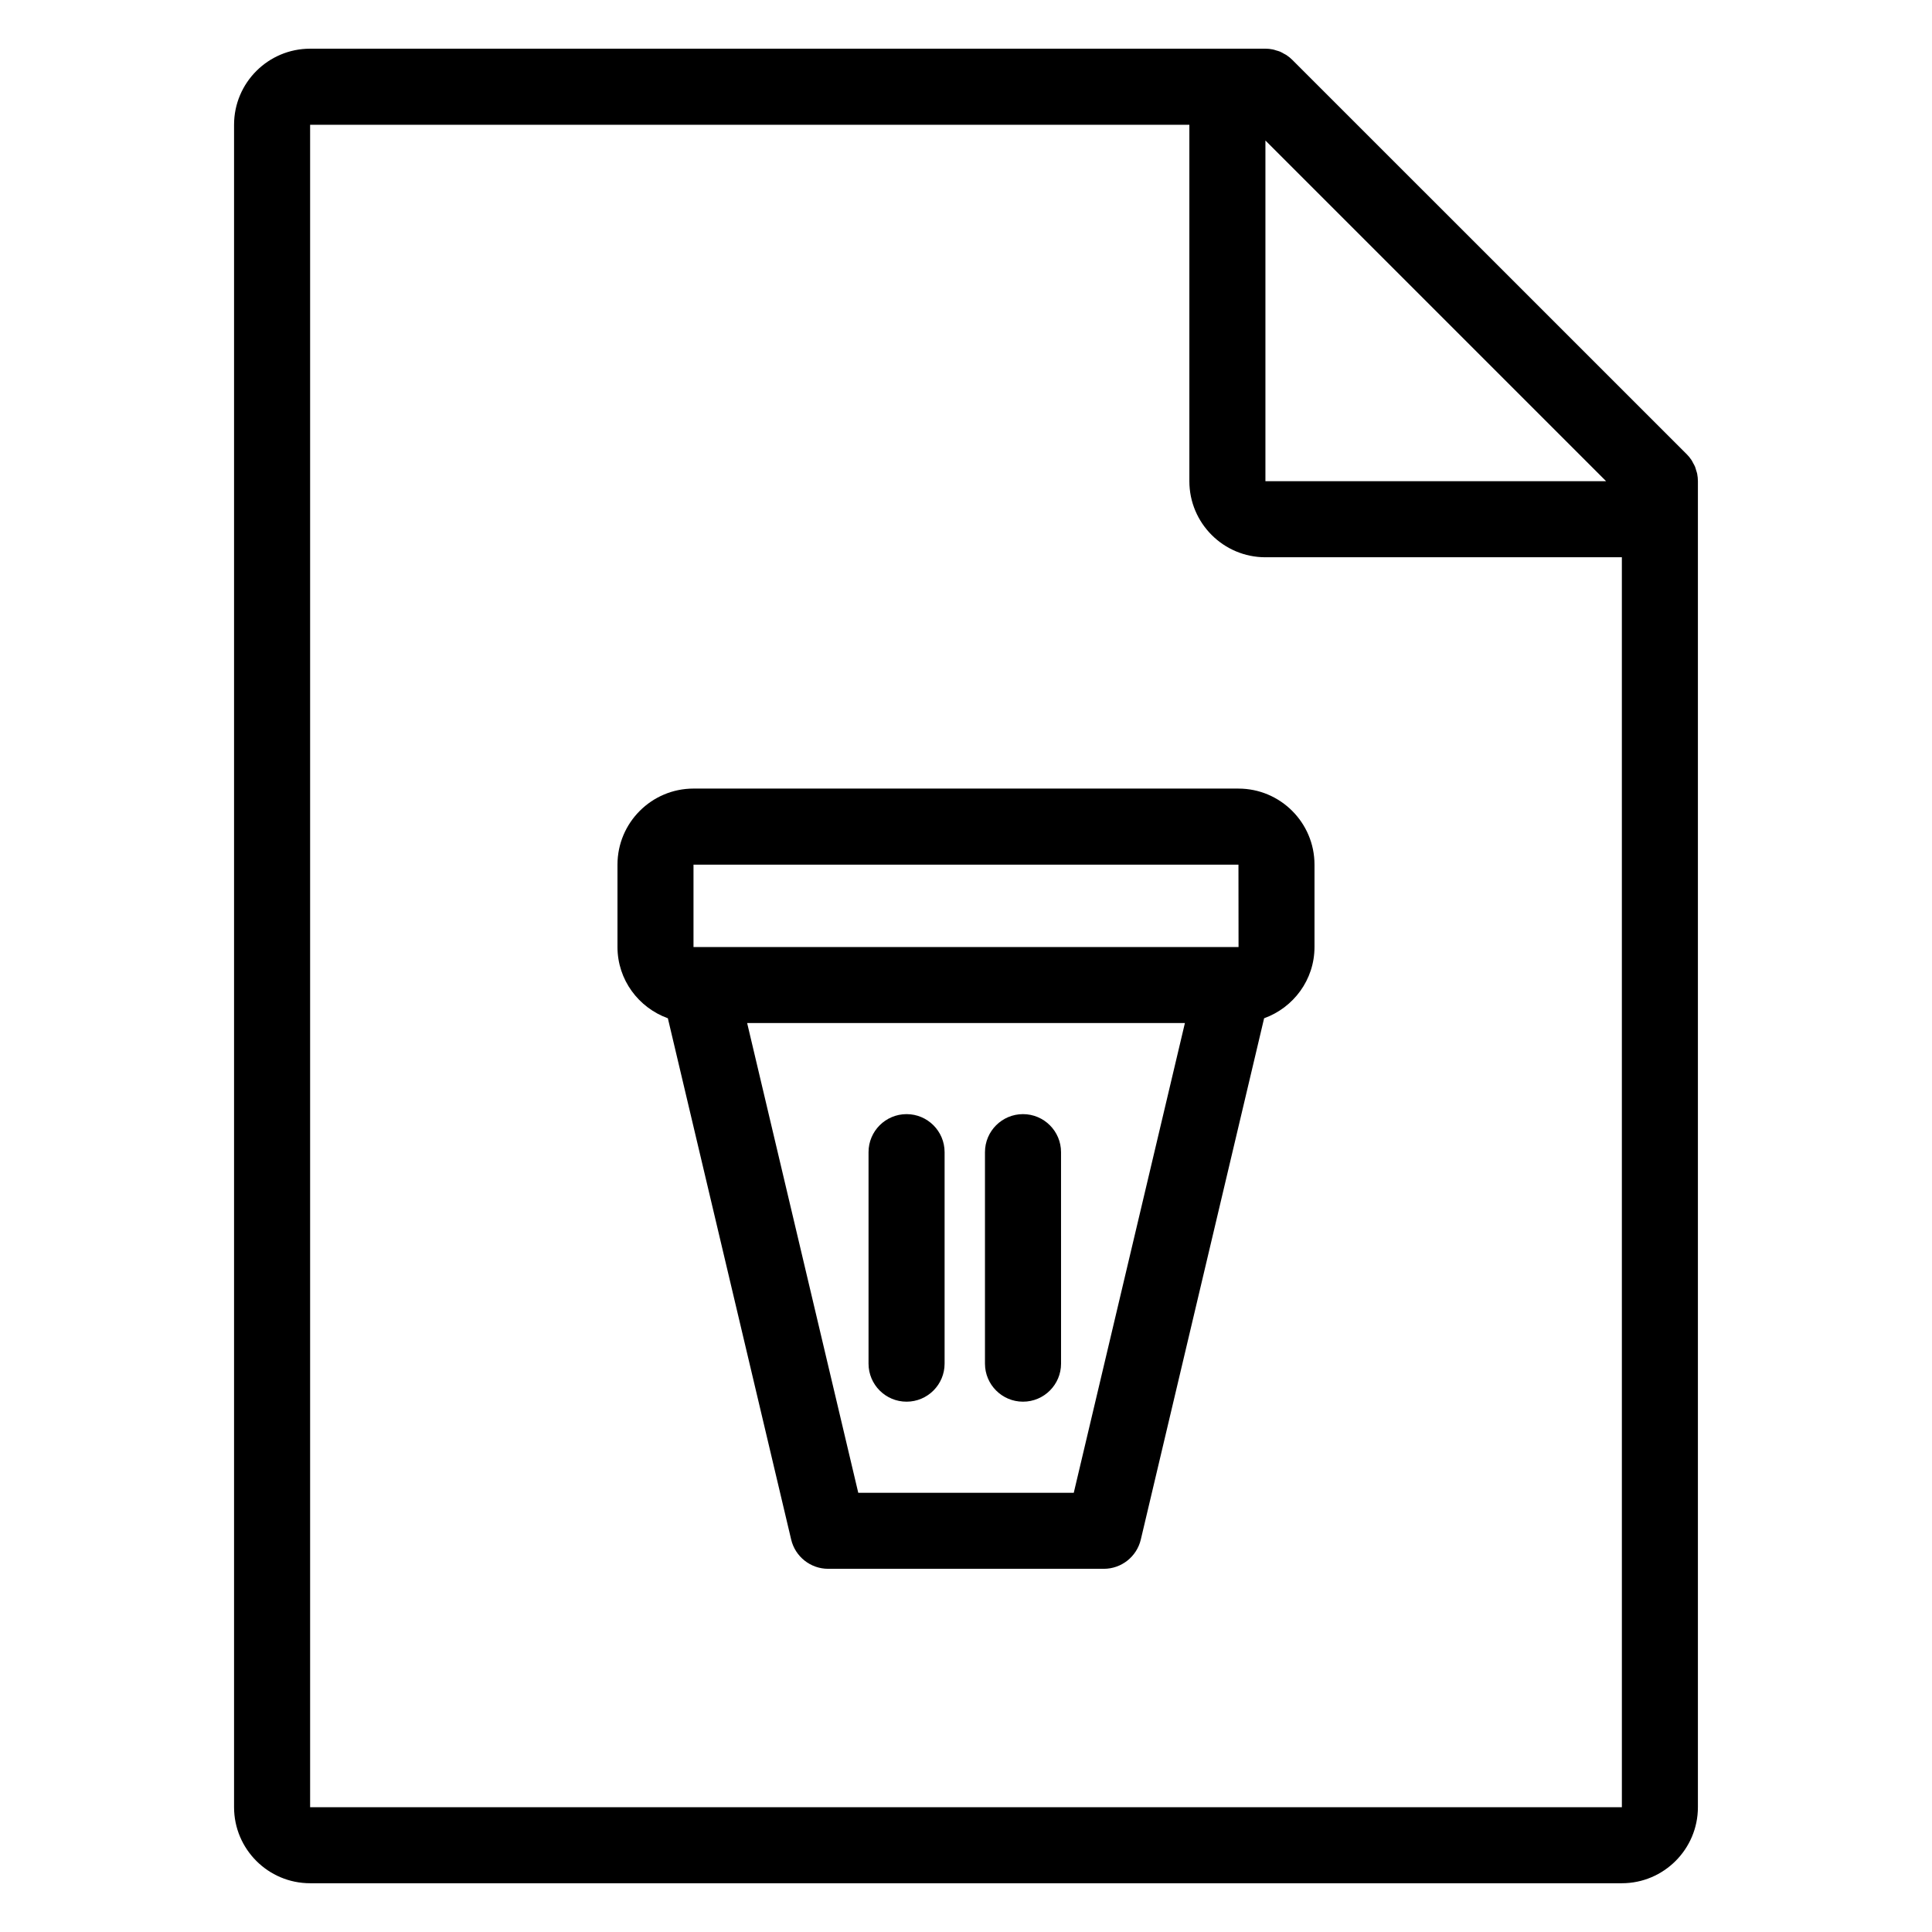
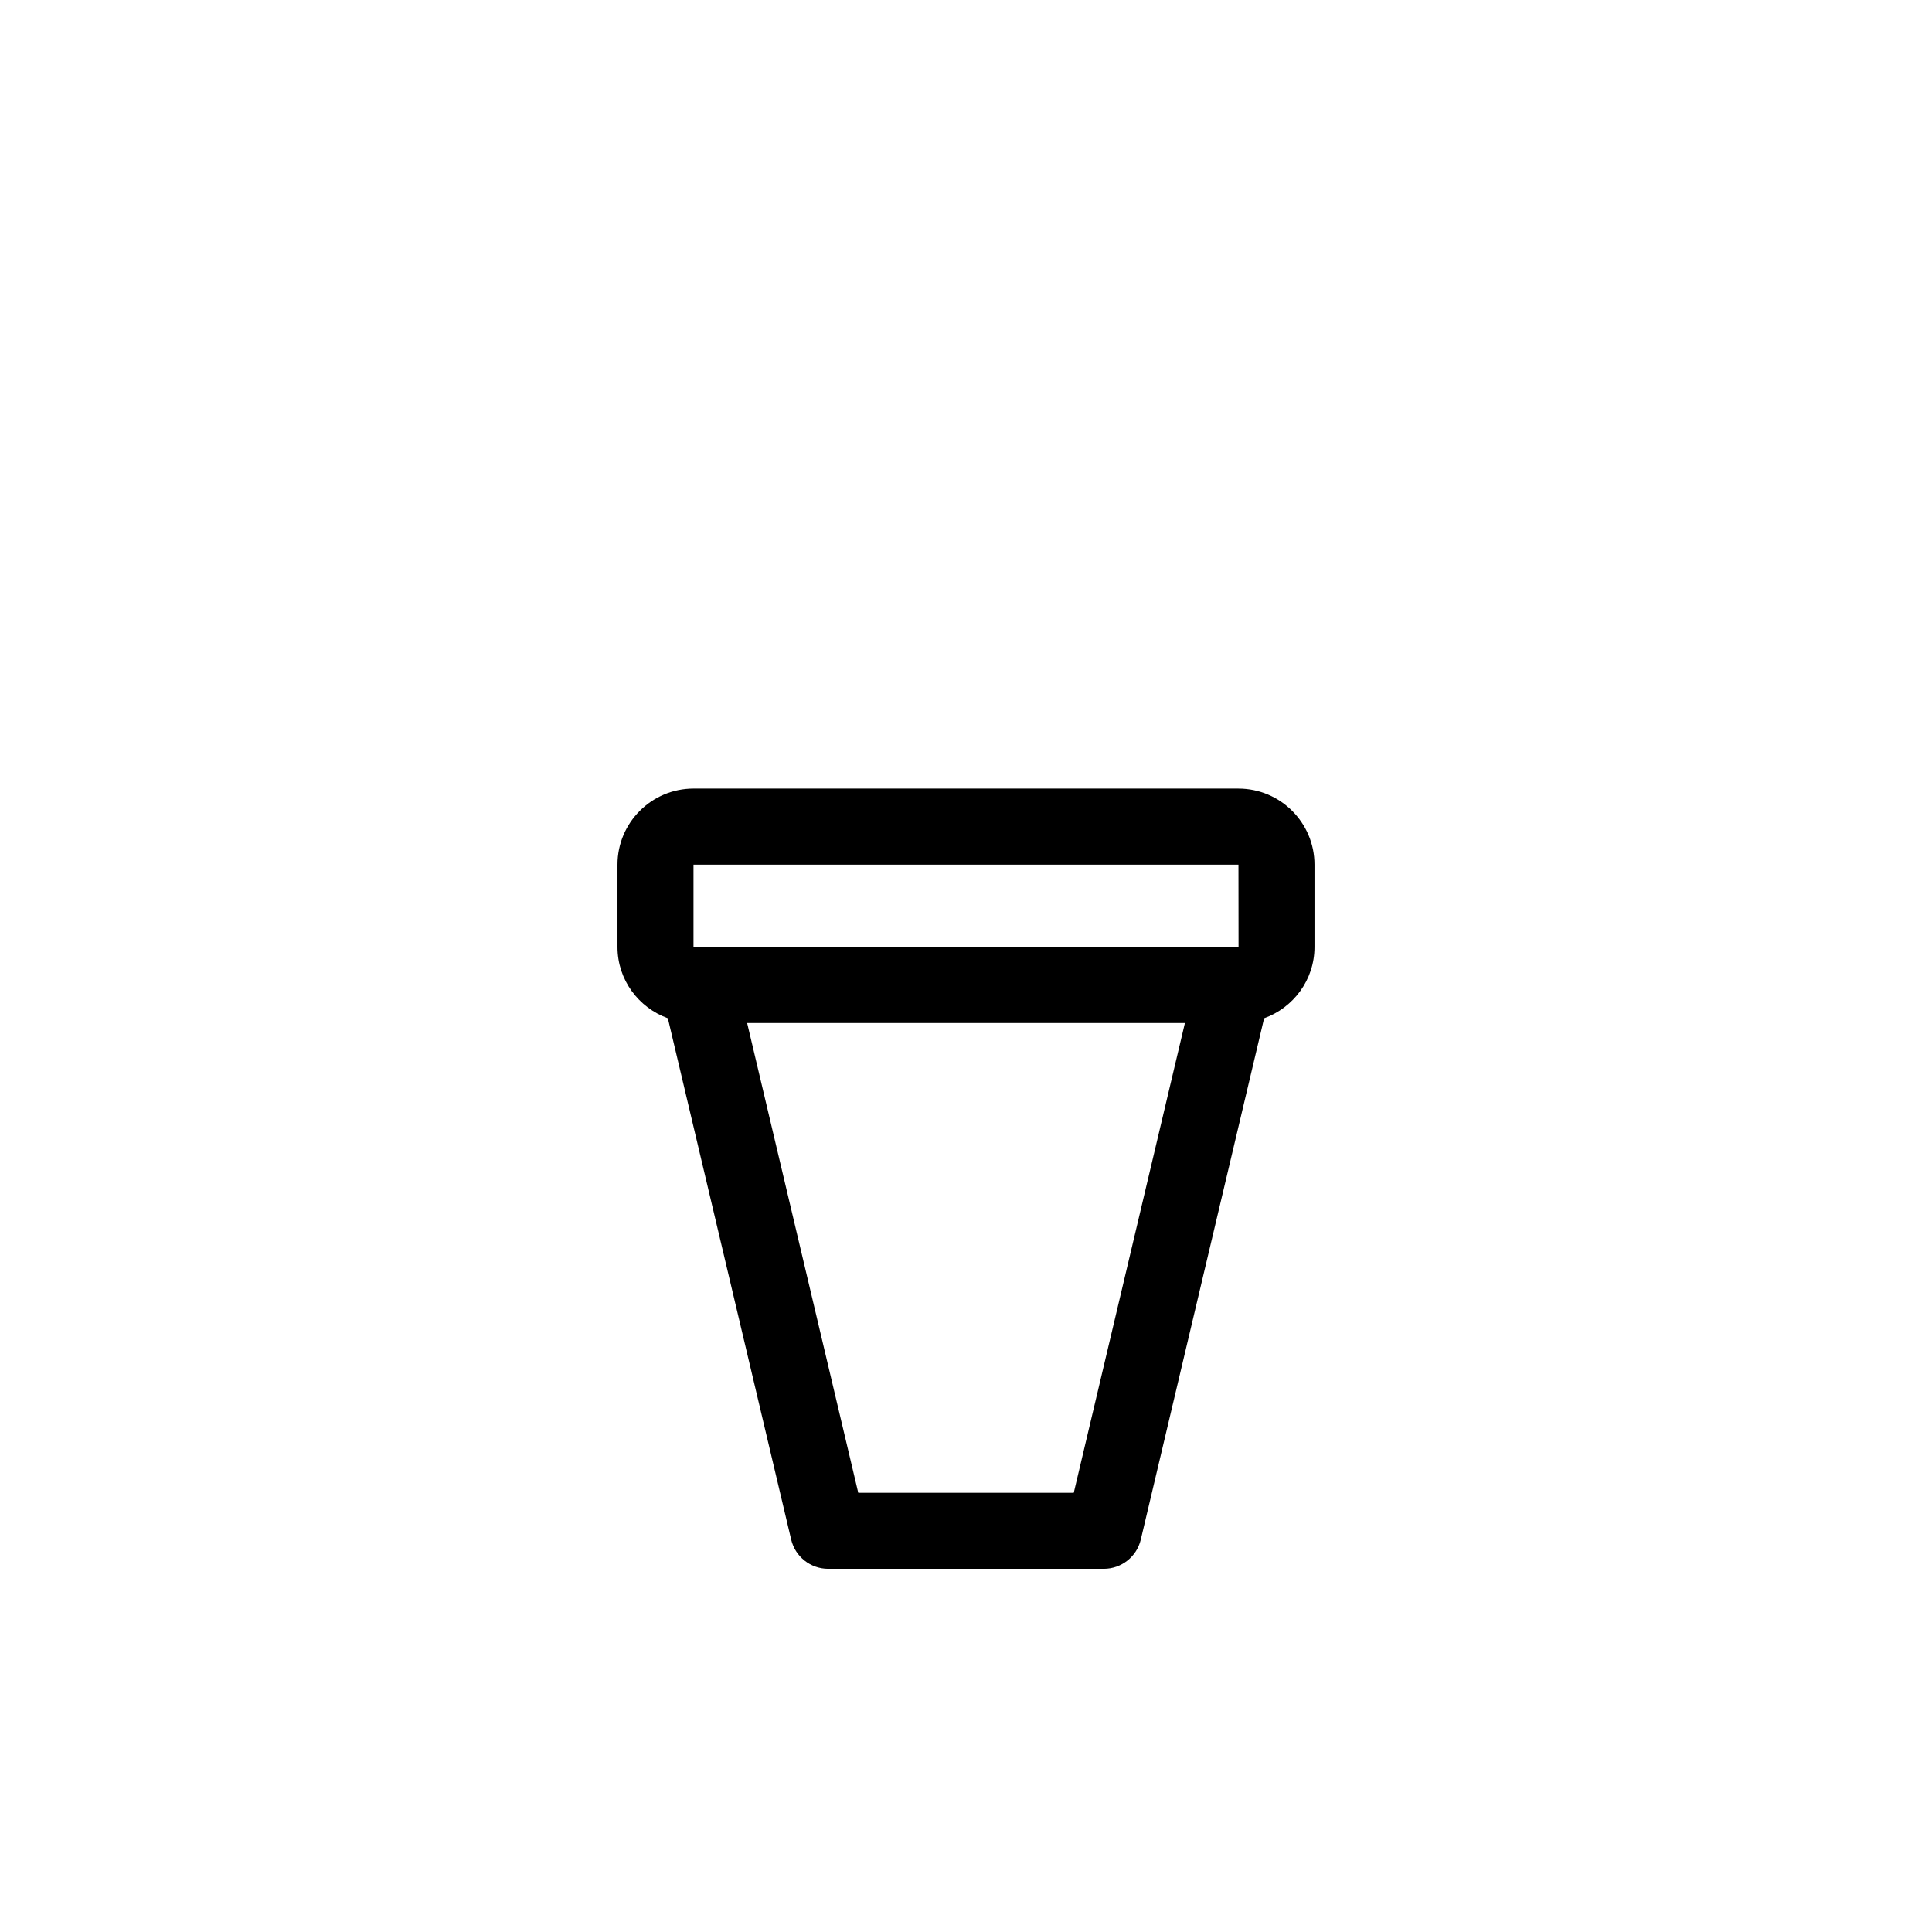
<svg xmlns="http://www.w3.org/2000/svg" fill="#000000" width="800px" height="800px" version="1.1" viewBox="144 144 512 512">
  <g>
-     <path d="m593.77 269.55c-0.059-0.301-0.172-0.574-0.258-0.863-0.105-0.344-0.18-0.684-0.316-1.02-0.137-0.336-0.328-0.645-0.508-0.969-0.137-0.258-0.25-0.523-0.418-0.766-0.367-0.555-0.789-1.074-1.258-1.547l-104.54-104.52c-0.469-0.473-0.988-0.891-1.547-1.266-0.238-0.16-0.5-0.266-0.746-0.406-0.324-0.18-0.641-0.379-0.984-0.52-0.328-0.137-0.672-0.211-1.008-0.312-0.293-0.086-0.57-0.203-0.871-0.258-0.648-0.133-1.316-0.203-1.977-0.203l-253.16 0.004c-11.113 0-20.152 9.039-20.152 20.152v445.87c0 11.113 9.039 20.152 20.152 20.152h347.63c11.113 0 20.152-9.039 20.152-20.152v-351.4c0-0.66-0.07-1.32-0.195-1.977zm-114.42-88.316 90.293 90.293h-90.293zm94.465 441.7h-347.63v-445.87h233.01v94.465c0 11.113 9.039 20.152 20.152 20.152h94.465z" />
    <path d="m327.79 352.98c-11.113 0-20.152 9.039-20.152 20.152v21.832c0 8.715 5.594 16.082 13.352 18.887l32.676 138.14c1.074 4.543 5.133 7.758 9.805 7.758h73.051c4.672 0 8.727-3.215 9.805-7.758l32.676-138.14c7.758-2.801 13.352-10.172 13.352-18.887v-21.828c0-11.113-9.039-20.152-20.152-20.152zm100.77 186.62h-57.113l-29.445-124.48h116.01zm42.184-144.63h-142.96v-21.828h144.42l0.023 21.828z" />
-     <path d="m384.25 515.46c5.562 0 10.078-4.516 10.078-10.078v-56.047c0-5.562-4.516-10.078-10.078-10.078s-10.078 4.516-10.078 10.078v56.047c0.004 5.562 4.516 10.078 10.078 10.078z" />
-     <path d="m415.11 515.46c5.562 0 10.078-4.516 10.078-10.078l-0.004-56.047c0-5.562-4.516-10.078-10.078-10.078s-10.078 4.516-10.078 10.078v56.047c0.004 5.562 4.519 10.078 10.082 10.078z" />
  </g>
</svg>